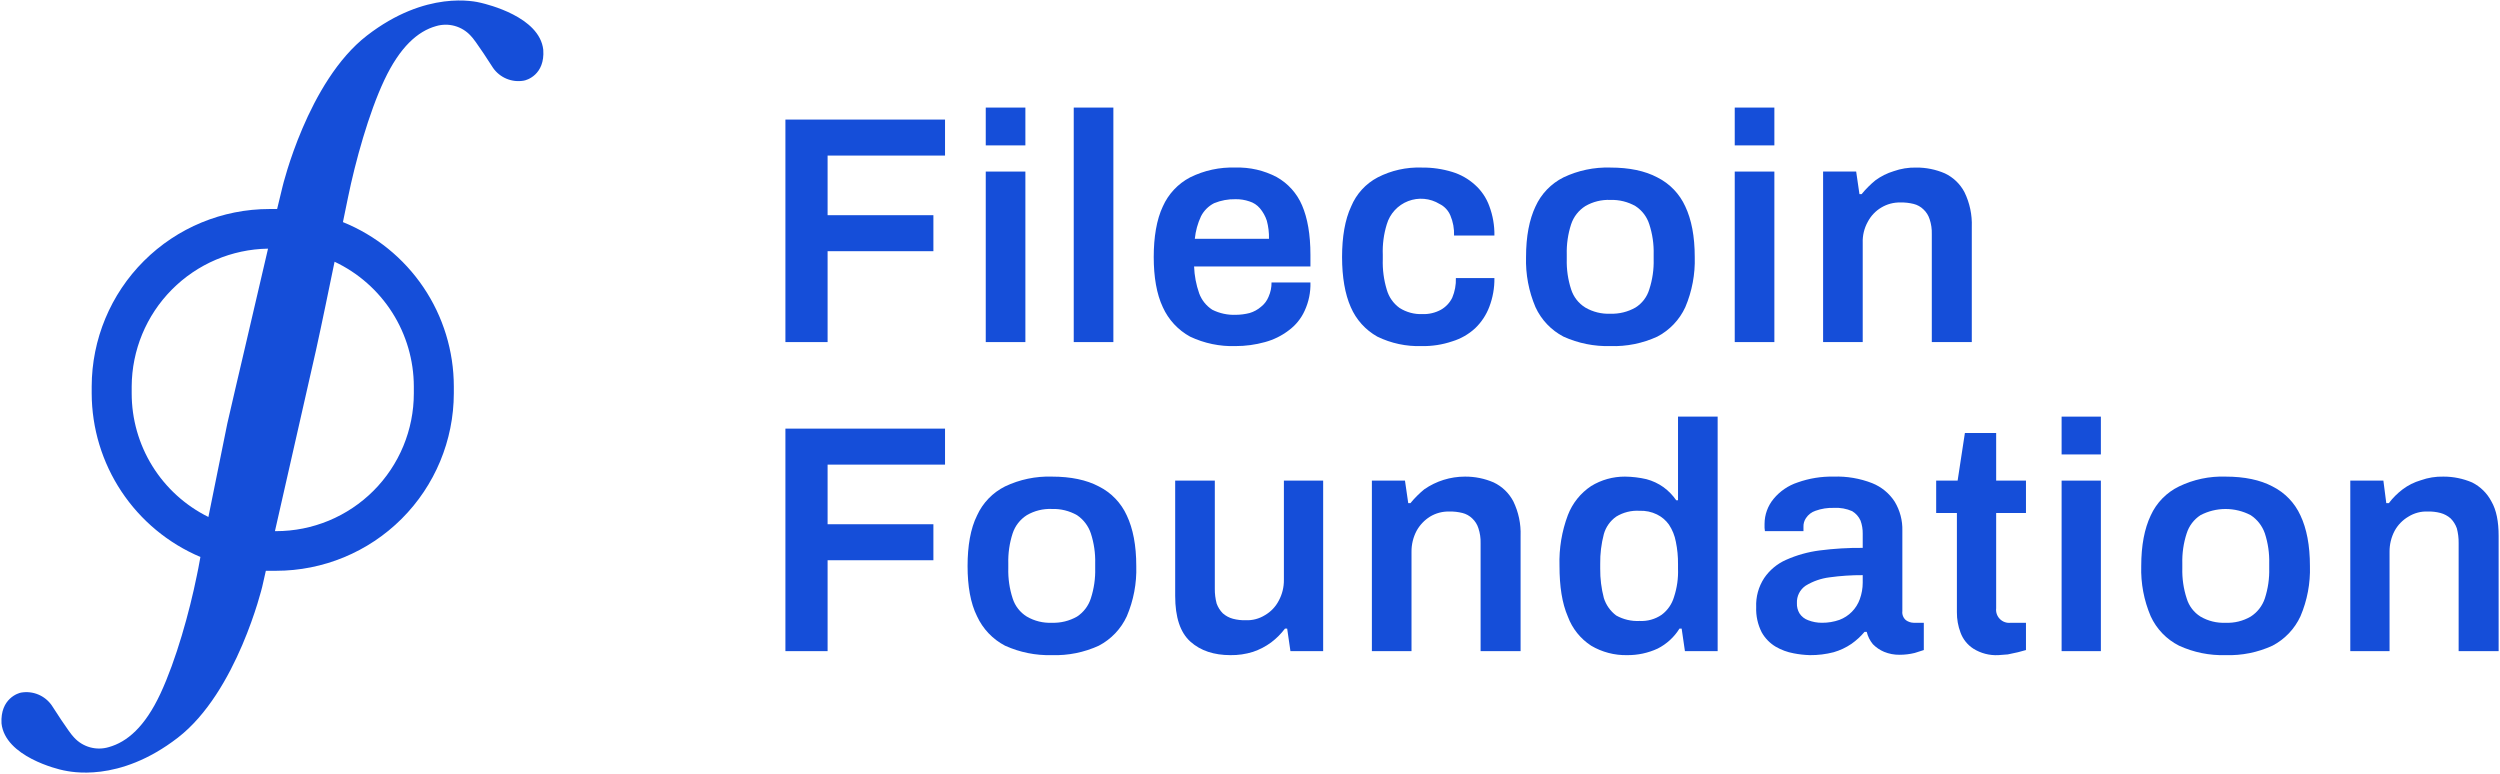
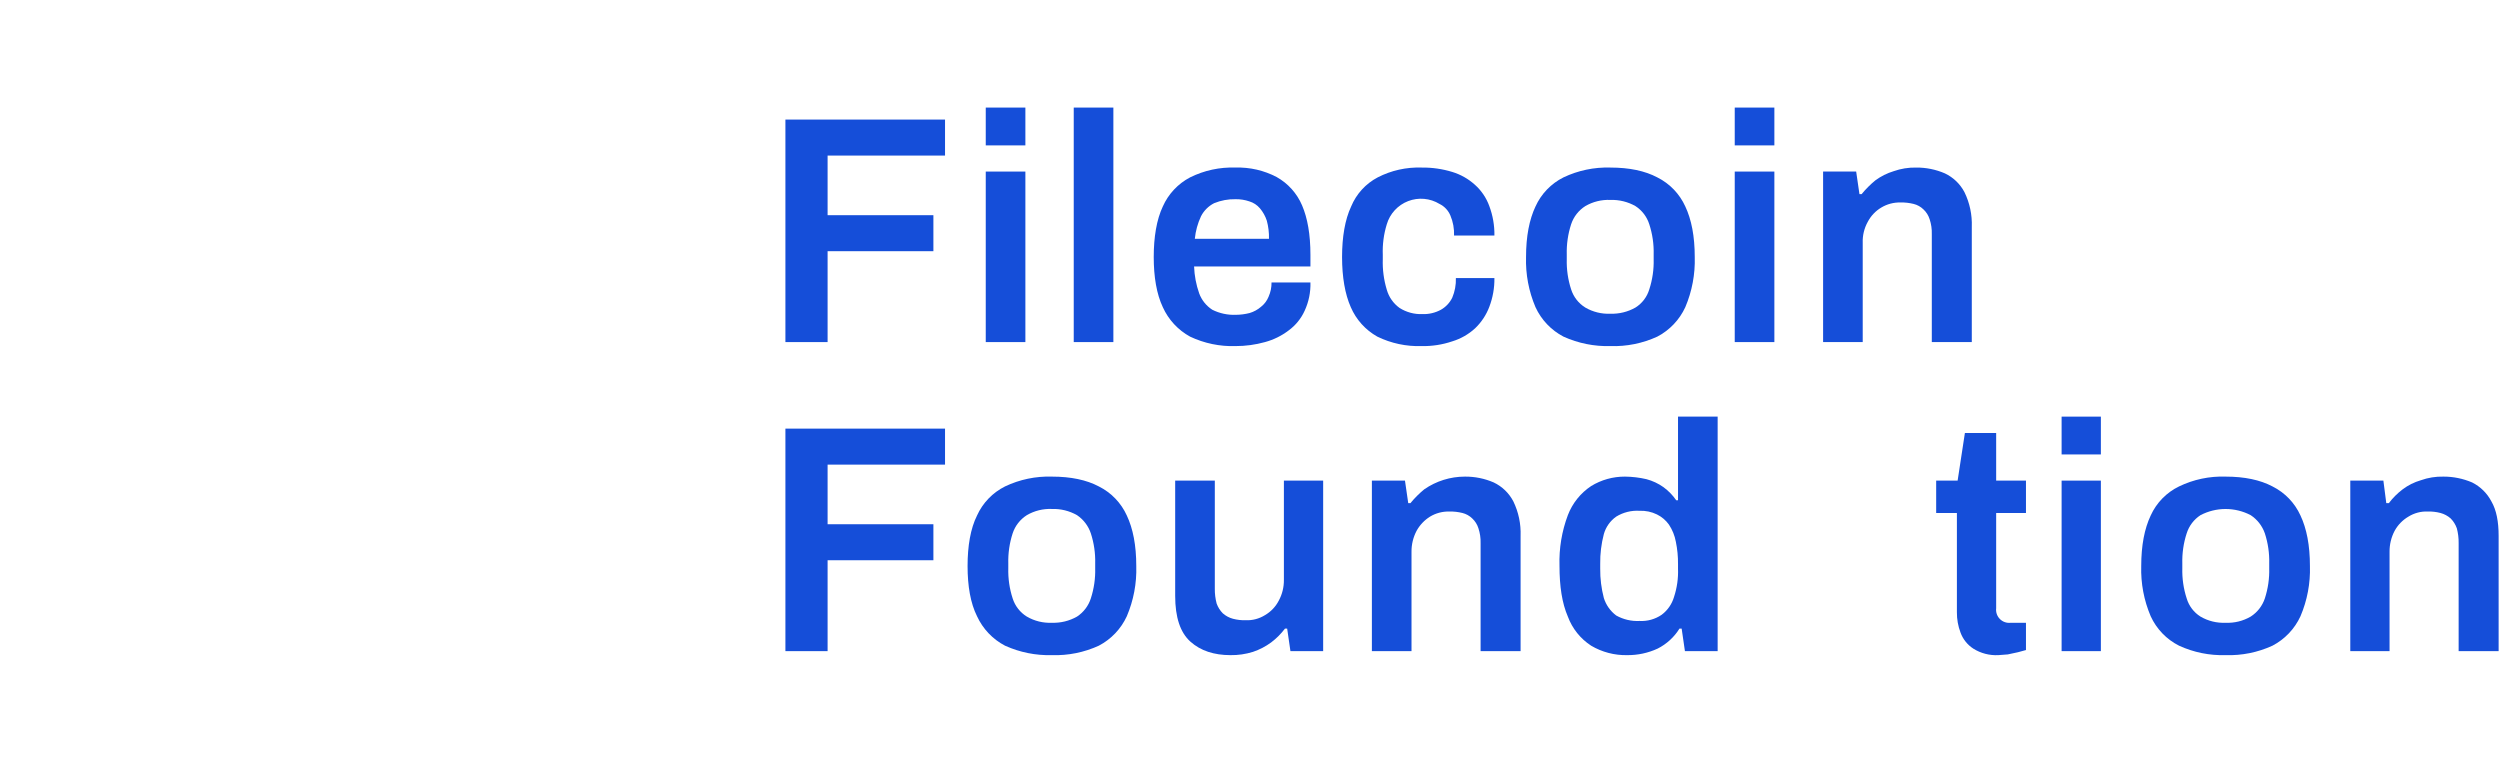
<svg xmlns="http://www.w3.org/2000/svg" width="1551" height="480" viewBox="0 0 1551 480" fill="none">
  <g clip-path="url(#clip0_103_902)">
-     <path d="M337.043 30.873C334.787 10.347 302.079 2.677 298.47 1.775C294.861 0.873 264.409 -6.346 227.641 22.076C190.874 50.498 175.309 115.687 175.309 115.687L171.926 129.673H167.189C137.974 129.673 109.952 141.263 89.272 161.9C68.593 182.537 56.945 210.535 56.885 239.751V244.036C56.94 265.704 63.363 286.878 75.354 304.925C87.345 322.972 104.377 337.097 124.331 345.543C123.428 350.956 122.526 355.017 122.075 357.272C117.563 379.604 109.217 409.604 99.518 430.357C89.819 451.109 78.766 460.357 67.487 463.515C63.724 464.642 59.721 464.69 55.932 463.653C52.144 462.616 48.723 460.536 46.058 457.651C43.126 454.944 32.073 437.575 32.073 437.575C29.987 434.599 27.099 432.276 23.744 430.878C20.39 429.481 16.707 429.065 13.125 429.68C11.546 429.906 0.042 433.289 0.944 448.853C3.2 469.38 35.907 477.275 39.517 477.952C43.126 478.629 73.578 486.072 110.345 457.651C147.113 429.229 162.677 364.039 162.677 364.039L164.933 354.114H171.249C200.464 354.114 228.486 342.524 249.166 321.887C269.845 301.25 281.493 273.252 281.552 244.036V239.751C281.535 217.838 274.978 196.43 262.722 178.266C250.465 160.103 233.067 146.01 212.754 137.793L215.912 122.454C220.423 100.349 228.769 70.122 238.469 49.596C248.168 29.069 259.221 19.369 270.5 16.211C274.262 15.085 278.266 15.037 282.054 16.074C285.843 17.111 289.264 19.19 291.929 22.076C294.861 24.783 305.914 42.152 305.914 42.152C307.999 45.128 310.888 47.451 314.242 48.848C317.597 50.246 321.28 50.662 324.862 50.047C326.666 49.821 338.17 46.438 337.043 30.873ZM81.698 244.036V239.751C81.813 217.268 90.734 195.726 106.547 179.744C122.36 163.762 143.807 154.614 166.286 154.26L151.624 217.194C151.173 218.773 141.023 262.759 141.023 262.759L129.293 320.73C114.995 313.659 102.96 302.73 94.549 289.176C86.138 275.623 81.687 259.987 81.698 244.036V244.036ZM256.74 239.751V244.036C256.74 255.263 254.529 266.38 250.232 276.752C245.936 287.125 239.639 296.549 231.7 304.488C223.762 312.426 214.337 318.723 203.965 323.02C193.593 327.316 182.476 329.527 171.249 329.527H170.572L196.062 217.194C199.896 199.825 203.957 179.749 207.566 162.38C222.246 169.299 234.66 180.243 243.365 193.939C252.07 207.636 256.708 223.522 256.74 239.751V239.751Z" fill="#154ED9" />
    <path d="M487.272 212.231V74.183H586.297V96.514H513.438V133.507H579.078V155.839H513.438V212.231H487.272Z" fill="#154ED9" />
    <path d="M611.561 90.198V66.739H636.148V90.198H611.561ZM611.561 212.231V106.439H636.148V212.231H611.561Z" fill="#154ED9" />
    <path d="M666.148 212.231V66.739H690.735V212.231H666.148Z" fill="#154ED9" />
    <path d="M766.527 214.712C756.796 215.022 747.131 213.012 738.33 208.847C730.858 204.755 724.919 198.342 721.413 190.576C717.578 182.456 715.774 171.854 715.774 159.448C715.774 147.041 717.578 136.214 721.413 128.094C724.86 120.346 730.821 113.987 738.33 110.048C747.076 105.702 756.767 103.609 766.527 103.958C775.387 103.683 784.167 105.704 792.016 109.822C799.083 113.776 804.638 119.965 807.806 127.417C811.189 135.312 812.994 145.462 812.994 158.094V165.313H740.812C741.015 171.004 742.08 176.632 743.97 182.005C745.505 186.179 748.355 189.741 752.09 192.155C756.631 194.432 761.676 195.519 766.752 195.313C769.645 195.287 772.523 194.908 775.324 194.185C777.898 193.411 780.28 192.105 782.317 190.351C784.427 188.702 786.062 186.523 787.054 184.035C788.283 181.267 788.899 178.266 788.858 175.238H812.994C813.175 181.303 811.94 187.328 809.385 192.832C807.181 197.68 803.762 201.875 799.46 205.013C795.087 208.347 790.107 210.798 784.798 212.231C778.85 213.891 772.702 214.725 766.527 214.712V214.712ZM741.263 148.169H787.279C787.374 144.364 786.918 140.565 785.926 136.891C785.008 134.08 783.553 131.476 781.64 129.221C779.92 127.19 777.647 125.701 775.098 124.936C772.341 123.993 769.441 123.536 766.527 123.582C761.968 123.492 757.438 124.336 753.218 126.063C749.727 127.853 746.887 130.693 745.098 134.184C743.038 138.596 741.742 143.324 741.263 148.169V148.169Z" fill="#154ED9" />
    <path d="M882.018 214.712C872.504 215.029 863.057 213.015 854.499 208.847C847.153 204.73 841.366 198.31 838.032 190.576C834.423 182.456 832.619 171.854 832.619 159.448C832.619 147.041 834.423 136.214 838.258 128.094C841.466 120.337 847.293 113.951 854.724 110.048C863.153 105.721 872.55 103.624 882.018 103.958C888.436 103.874 894.828 104.787 900.966 106.665C906.15 108.24 910.924 110.935 914.951 114.559C919.027 118.169 922.129 122.746 923.974 127.868C926.16 133.707 927.231 139.905 927.132 146.139H902.094C902.258 141.889 901.488 137.654 899.838 133.733C898.537 130.583 896.131 128.016 893.071 126.515C890.177 124.751 886.917 123.677 883.541 123.375C880.166 123.072 876.766 123.55 873.605 124.771C870.443 125.992 867.605 127.923 865.309 130.416C863.013 132.909 861.321 135.896 860.364 139.147C858.473 145.277 857.634 151.684 857.882 158.094V160.801C857.664 167.21 858.502 173.612 860.364 179.749C861.652 184.29 864.433 188.263 868.259 191.027C872.493 193.727 877.452 195.065 882.469 194.862C886.478 195.009 890.451 194.074 893.973 192.155C896.998 190.431 899.434 187.838 900.966 184.712C902.597 180.864 903.367 176.707 903.222 172.531H927.132C927.212 178.617 926.141 184.663 923.974 190.351C922.071 195.388 919.065 199.935 915.177 203.659C911.11 207.4 906.253 210.175 900.966 211.78C894.867 213.845 888.456 214.837 882.018 214.712V214.712Z" fill="#154ED9" />
    <path d="M999.089 214.712C989.07 214.989 979.12 212.984 969.99 208.848C962.339 204.847 956.23 198.421 952.621 190.577C948.435 180.747 946.434 170.126 946.757 159.448C946.757 146.59 948.787 136.214 952.621 128.094C956.168 120.263 962.301 113.891 969.99 110.048C979.067 105.732 989.043 103.644 999.089 103.958C1010.82 103.958 1020.52 105.988 1028.19 110.048C1035.88 113.891 1042.01 120.263 1045.56 128.094C1049.39 136.214 1051.42 146.59 1051.42 159.448C1051.74 170.126 1049.74 180.747 1045.56 190.577C1041.95 198.421 1035.84 204.847 1028.19 208.848C1019.07 213.03 1009.11 215.038 999.089 214.712V214.712ZM999.089 194.637C1004.53 194.817 1009.92 193.49 1014.65 190.802C1018.79 188.209 1021.83 184.2 1023.22 179.524C1025.19 173.483 1026.1 167.151 1025.93 160.801V157.869C1026.1 151.52 1025.19 145.188 1023.22 139.147C1021.76 134.507 1018.73 130.52 1014.65 127.868C1009.92 125.18 1004.53 123.853 999.089 124.034C993.64 123.792 988.237 125.123 983.524 127.868C979.374 130.495 976.265 134.482 974.727 139.147C972.764 145.188 971.849 151.52 972.02 157.869V160.801C971.849 167.151 972.764 173.483 974.727 179.524C976.213 184.216 979.335 188.219 983.524 190.802C988.237 193.547 993.64 194.878 999.089 194.637V194.637Z" fill="#154ED9" />
    <path d="M1076.23 90.198V66.739H1100.82V90.198H1076.23ZM1076.23 212.231V106.439H1100.82V212.231H1076.23Z" fill="#154ED9" />
    <path d="M1131.05 212.231V106.439H1151.57L1153.6 120.424H1154.96C1157.53 117.292 1160.4 114.421 1163.53 111.853C1166.94 109.353 1170.76 107.446 1174.81 106.213C1179.29 104.624 1184.03 103.86 1188.79 103.958C1194.92 103.907 1200.99 105.136 1206.61 107.567C1211.84 110.049 1216.12 114.166 1218.79 119.296C1222.03 125.961 1223.58 133.32 1223.3 140.726V212.231H1198.49V145.237C1198.59 142.098 1198.13 138.967 1197.14 135.989C1196.41 133.659 1195.09 131.559 1193.3 129.898C1191.61 128.25 1189.51 127.082 1187.21 126.515C1184.56 125.856 1181.83 125.552 1179.09 125.612C1174.89 125.506 1170.74 126.602 1167.14 128.77C1163.6 130.877 1160.71 133.922 1158.79 137.568C1156.56 141.559 1155.47 146.083 1155.63 150.651V212.231H1131.05Z" fill="#154ED9" />
    <path d="M487.272 403.965V265.917H586.297V288.248H513.438V325.241H579.078V347.573H513.438V403.965H487.272Z" fill="#154ED9" />
    <path d="M652.614 406.446C642.596 406.723 632.645 404.717 623.516 400.582C615.864 396.58 609.756 390.155 606.147 382.31C602.087 374.19 600.282 363.588 600.282 351.182C600.282 338.776 602.087 327.948 606.147 319.828C609.694 311.997 615.826 305.625 623.516 301.782C632.593 297.466 642.568 295.378 652.614 295.692C664.344 295.692 674.043 297.722 681.713 301.782C689.402 305.625 695.535 311.997 699.082 319.828C702.916 327.948 704.946 338.324 704.946 351.182C705.269 361.86 703.268 372.481 699.082 382.31C695.473 390.155 689.364 396.58 681.713 400.582C672.598 404.764 662.637 406.771 652.614 406.446ZM652.614 386.371C658.057 386.551 663.443 385.224 668.179 382.536C672.244 379.87 675.271 375.888 676.75 371.257C678.713 365.217 679.629 358.885 679.457 352.535V349.603C679.629 343.253 678.713 336.921 676.75 330.881C675.208 326.283 672.196 322.32 668.179 319.602C663.443 316.914 658.057 315.587 652.614 315.767C647.166 315.526 641.763 316.857 637.05 319.602C632.9 322.229 629.79 326.216 628.253 330.881C626.29 336.921 625.374 343.253 625.546 349.603V352.535C625.374 358.885 626.29 365.217 628.253 371.257C629.738 375.95 632.86 379.953 637.05 382.536C641.763 385.281 647.166 386.612 652.614 386.371Z" fill="#154ED9" />
    <path d="M763.369 406.446C753.218 406.446 744.872 403.739 738.556 398.1C732.24 392.461 729.082 382.987 729.082 369.678V298.173H753.669V365.167C753.625 368.287 754.005 371.398 754.797 374.415C755.611 376.703 756.92 378.783 758.632 380.506C760.445 382.109 762.608 383.268 764.948 383.889C767.524 384.561 770.182 384.865 772.843 384.792C777.054 384.964 781.22 383.863 784.798 381.634C788.46 379.509 791.435 376.377 793.369 372.611C795.497 368.663 796.584 364.238 796.527 359.753V298.173H820.889V403.965H800.588L798.557 389.98H797.204C794.756 393.219 791.872 396.103 788.632 398.551C785.2 401.08 781.395 403.059 777.354 404.416C772.83 405.834 768.109 406.52 763.369 406.446V406.446Z" fill="#154ED9" />
    <path d="M851.115 403.965V298.173H871.642L873.672 312.158H875.026C877.594 309.026 880.465 306.155 883.597 303.587C891.015 298.437 899.831 295.682 908.861 295.692C914.988 295.641 921.057 296.87 926.681 299.301C931.908 301.783 936.184 305.9 938.862 311.03C942.103 317.695 943.652 325.054 943.373 332.46V403.965H918.561V336.971C918.658 333.832 918.2 330.701 917.207 327.723C916.482 325.393 915.16 323.293 913.372 321.632C911.679 319.984 909.577 318.816 907.282 318.249C904.627 317.59 901.896 317.286 899.162 317.346C894.957 317.24 890.81 318.336 887.206 320.504C883.721 322.679 880.848 325.707 878.86 329.302C876.732 333.331 875.646 337.828 875.702 342.385V403.965H851.115Z" fill="#154ED9" />
    <path d="M1009.47 406.446C1001.62 406.606 993.887 404.575 987.134 400.581C980.507 396.274 975.445 389.946 972.697 382.536C969.088 374.19 967.509 363.814 967.509 350.956C967.174 340.266 968.937 329.614 972.697 319.602C975.513 312.23 980.56 305.922 987.134 301.556C993.443 297.684 1000.71 295.652 1008.11 295.692C1012.59 295.732 1017.05 296.262 1021.42 297.271C1025.22 298.274 1028.82 299.955 1032.02 302.233C1035.09 304.477 1037.76 307.222 1039.92 310.354H1041.04V258.473H1065.63V403.965H1045.33L1043.3 389.98H1041.95C1038.66 395.276 1033.97 399.567 1028.41 402.386C1022.48 405.131 1016 406.518 1009.47 406.446V406.446ZM1017.13 385.243C1022.02 385.522 1026.86 384.174 1030.89 381.408C1034.58 378.654 1037.27 374.774 1038.56 370.355C1040.43 364.685 1041.27 358.726 1041.04 352.761V350.054C1041.1 345.357 1040.64 340.668 1039.69 336.069C1039 332.279 1037.54 328.671 1035.41 325.467C1033.49 322.775 1030.93 320.604 1027.96 319.151C1024.6 317.512 1020.87 316.737 1017.13 316.895C1012.07 316.593 1007.03 317.853 1002.7 320.504C998.975 323.127 996.268 326.95 995.029 331.332C993.441 337.366 992.683 343.589 992.773 349.828V352.761C992.711 358.924 993.47 365.068 995.029 371.032C996.389 375.354 999.072 379.141 1002.7 381.859C1007.1 384.32 1012.1 385.493 1017.13 385.243Z" fill="#154ED9" />
-     <path d="M1122.93 406.446C1119.52 406.357 1116.12 405.98 1112.78 405.318C1108.89 404.608 1105.15 403.235 1101.72 401.258C1098.04 399.083 1095.01 395.969 1092.93 392.235C1090.5 387.418 1089.33 382.062 1089.54 376.671C1089.26 370.284 1091 363.971 1094.5 358.626C1097.87 353.675 1102.56 349.768 1108.04 347.347C1114.71 344.374 1121.77 342.398 1129.02 341.482C1137.84 340.347 1146.74 339.819 1155.63 339.903V331.106C1155.68 328.34 1155.22 325.588 1154.28 322.986C1153.19 320.547 1151.38 318.5 1149.09 317.121C1145.55 315.565 1141.68 314.87 1137.81 315.091C1133.9 314.952 1129.99 315.565 1126.31 316.895C1123.9 317.697 1121.84 319.286 1120.44 321.407C1119.35 322.996 1118.8 324.893 1118.87 326.82V329.527H1094.96C1094.96 328.85 1094.73 328.174 1094.73 327.497V325.016C1094.74 319.328 1096.73 313.822 1100.37 309.451C1104.28 304.732 1109.44 301.213 1115.26 299.301C1122.42 296.754 1129.99 295.531 1137.59 295.692C1145.75 295.403 1153.89 296.785 1161.5 299.752C1167.24 302.042 1172.13 306.062 1175.48 311.256C1178.76 316.694 1180.4 322.957 1180.22 329.302V379.152C1180.09 380.206 1180.23 381.275 1180.63 382.261C1181.02 383.247 1181.66 384.117 1182.48 384.792C1183.86 385.776 1185.51 386.326 1187.21 386.371H1193.53V403.288L1187.89 405.093C1184.79 405.855 1181.61 406.234 1178.42 406.221C1175.17 406.257 1171.95 405.643 1168.94 404.416C1166.32 403.317 1163.94 401.706 1161.95 399.679C1160.1 397.449 1158.79 394.826 1158.12 392.01H1156.76C1154.38 394.828 1151.66 397.33 1148.64 399.454C1145.26 401.759 1141.52 403.51 1137.59 404.642C1132.8 405.881 1127.87 406.488 1122.93 406.446V406.446ZM1130.37 386.371C1134.06 386.397 1137.72 385.786 1141.2 384.566C1144.11 383.469 1146.75 381.75 1148.93 379.53C1151.11 377.31 1152.78 374.641 1153.83 371.709C1155.01 368.455 1155.62 365.02 1155.63 361.558V356.821C1148.77 356.785 1141.91 357.237 1135.11 358.174C1129.83 358.821 1124.75 360.59 1120.22 363.363C1118.47 364.555 1117.05 366.176 1116.1 368.071C1115.15 369.966 1114.71 372.073 1114.81 374.19C1114.71 376.403 1115.26 378.596 1116.38 380.506C1117.66 382.498 1119.57 384.007 1121.8 384.792C1124.53 385.854 1127.44 386.39 1130.37 386.371V386.371Z" fill="#154ED9" />
    <path d="M1239.77 406.446C1234.29 406.731 1228.85 405.312 1224.21 402.386C1220.57 400.018 1217.8 396.536 1216.31 392.461C1214.78 388.427 1214.02 384.143 1214.06 379.829V318.249H1201.2V298.173H1214.51L1219.02 268.624H1238.42V298.173H1256.91V318.249H1238.42V377.348C1238.27 378.568 1238.41 379.805 1238.81 380.965C1239.21 382.126 1239.87 383.181 1240.74 384.049C1241.61 384.918 1242.66 385.578 1243.82 385.98C1244.98 386.382 1246.22 386.516 1247.44 386.371H1256.91V403.288L1251.95 404.642L1245.64 405.995L1239.77 406.446Z" fill="#154ED9" />
    <path d="M1279.02 281.932V258.473H1303.38V281.932H1279.02ZM1279.02 403.965V298.173H1303.38V403.965H1279.02Z" fill="#154ED9" />
    <path d="M1380.75 406.446C1370.8 406.745 1360.92 404.737 1351.88 400.582C1344.11 396.663 1337.91 390.22 1334.29 382.31C1330.1 372.481 1328.1 361.86 1328.42 351.182C1328.42 338.324 1330.45 327.948 1334.29 319.828C1337.86 311.939 1344.08 305.552 1351.88 301.782C1360.87 297.442 1370.78 295.352 1380.75 295.692C1392.48 295.692 1402.18 297.722 1409.85 301.782C1417.54 305.625 1423.67 311.997 1427.22 319.828C1431.05 327.948 1433.08 338.324 1433.08 351.182C1433.41 361.86 1431.41 372.481 1427.22 382.31C1423.61 390.155 1417.5 396.58 1409.85 400.582C1400.74 404.764 1390.78 406.771 1380.75 406.446ZM1380.75 386.371C1386.2 386.612 1391.6 385.281 1396.32 382.536C1400.45 379.895 1403.56 375.914 1405.11 371.257C1407.08 365.217 1407.99 358.885 1407.82 352.535V349.603C1407.99 343.253 1407.08 336.921 1405.11 330.881C1403.5 326.258 1400.41 322.295 1396.32 319.602C1391.51 317.092 1386.17 315.781 1380.75 315.781C1375.33 315.781 1369.99 317.092 1365.19 319.602C1361.11 322.254 1358.08 326.241 1356.62 330.881C1354.65 336.921 1353.74 343.253 1353.91 349.603V352.535C1353.74 358.885 1354.65 365.217 1356.62 371.257C1358.01 375.934 1361.06 379.943 1365.19 382.536C1369.9 385.281 1375.3 386.612 1380.75 386.371Z" fill="#154ED9" />
    <path d="M1458.12 403.965V298.173H1478.65L1480.45 312.158H1482.03C1484.48 308.919 1487.37 306.035 1490.6 303.587C1493.99 301.043 1497.81 299.133 1501.88 297.947C1506.37 296.344 1511.11 295.579 1515.87 295.692C1521.99 295.667 1528.06 296.895 1533.69 299.301C1538.8 301.861 1542.99 305.964 1545.64 311.031C1548.8 316.444 1550.15 323.662 1550.15 332.46V403.965H1525.34V336.971C1525.39 333.851 1525.01 330.74 1524.21 327.723C1523.4 325.435 1522.09 323.355 1520.38 321.632C1518.57 320.029 1516.4 318.87 1514.06 318.249C1511.49 317.577 1508.83 317.273 1506.17 317.346C1501.96 317.174 1497.79 318.275 1494.21 320.504C1490.61 322.606 1487.65 325.647 1485.64 329.302C1483.51 333.331 1482.43 337.828 1482.48 342.385V403.965H1458.12Z" fill="#154ED9" />
  </g>
  <defs>
    <clipPath id="clip0_103_902">
      <rect width="1550.93" height="480" fill="white" />
    </clipPath>
  </defs>
</svg>